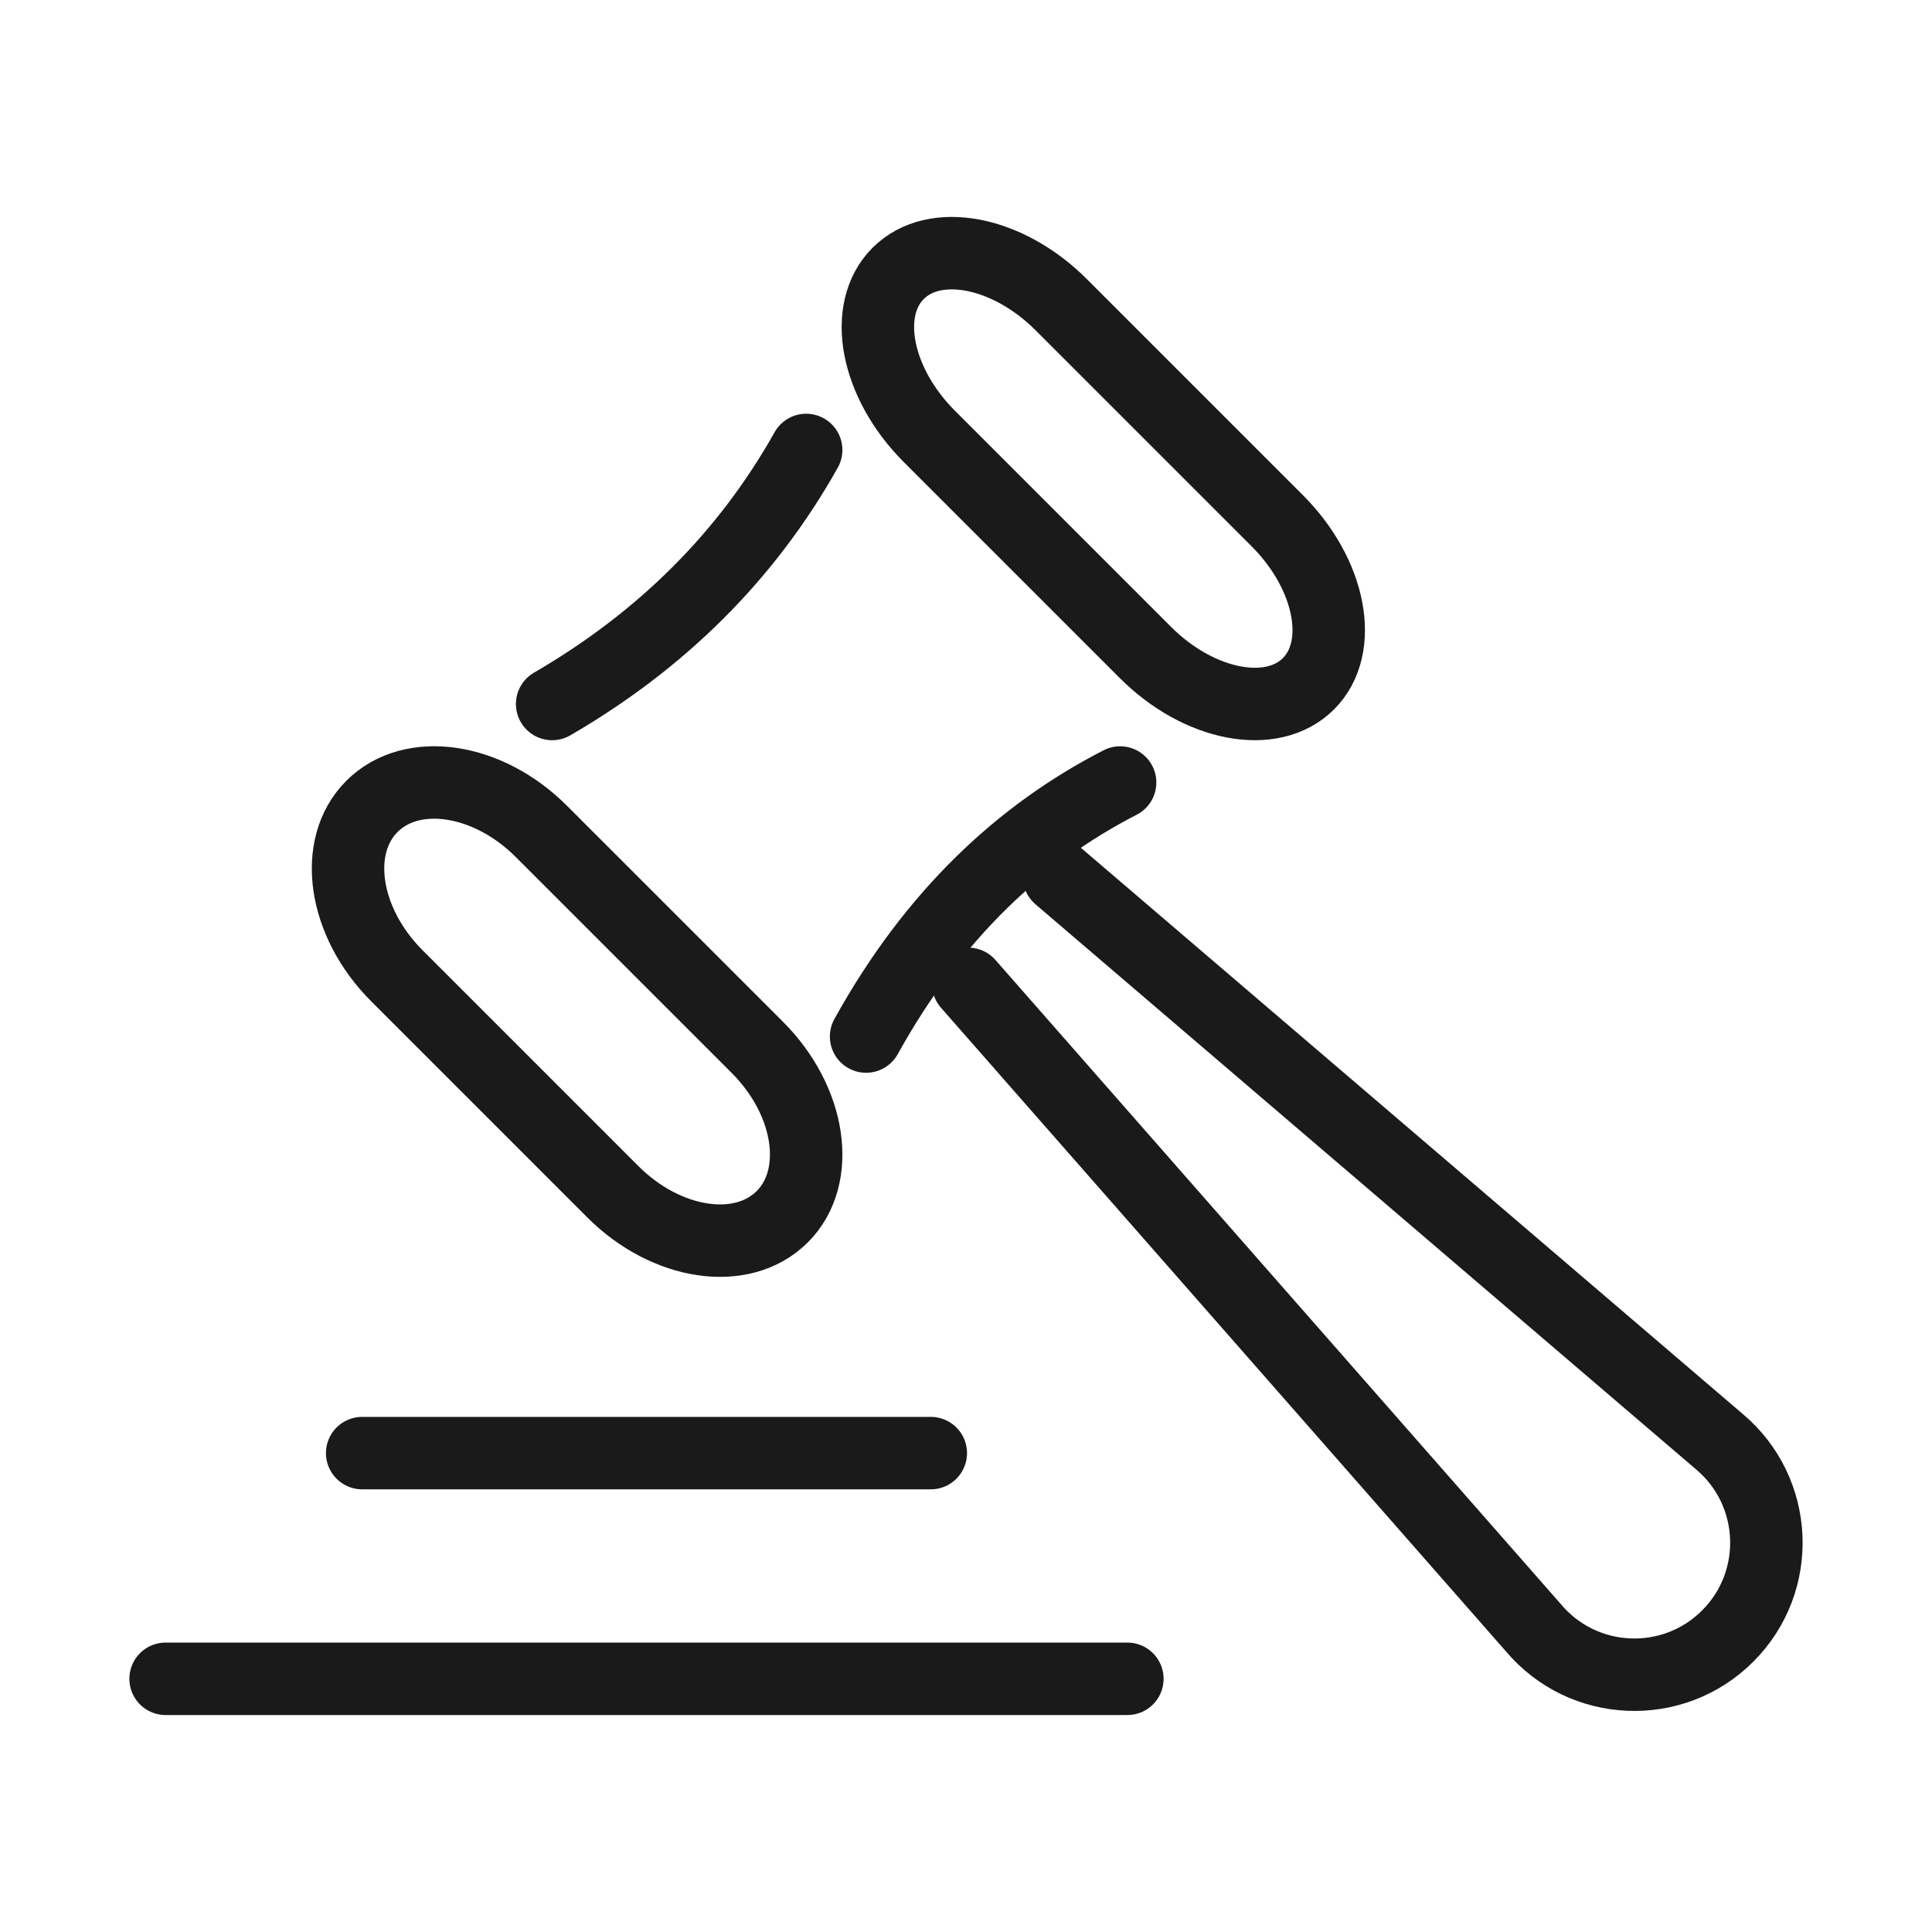
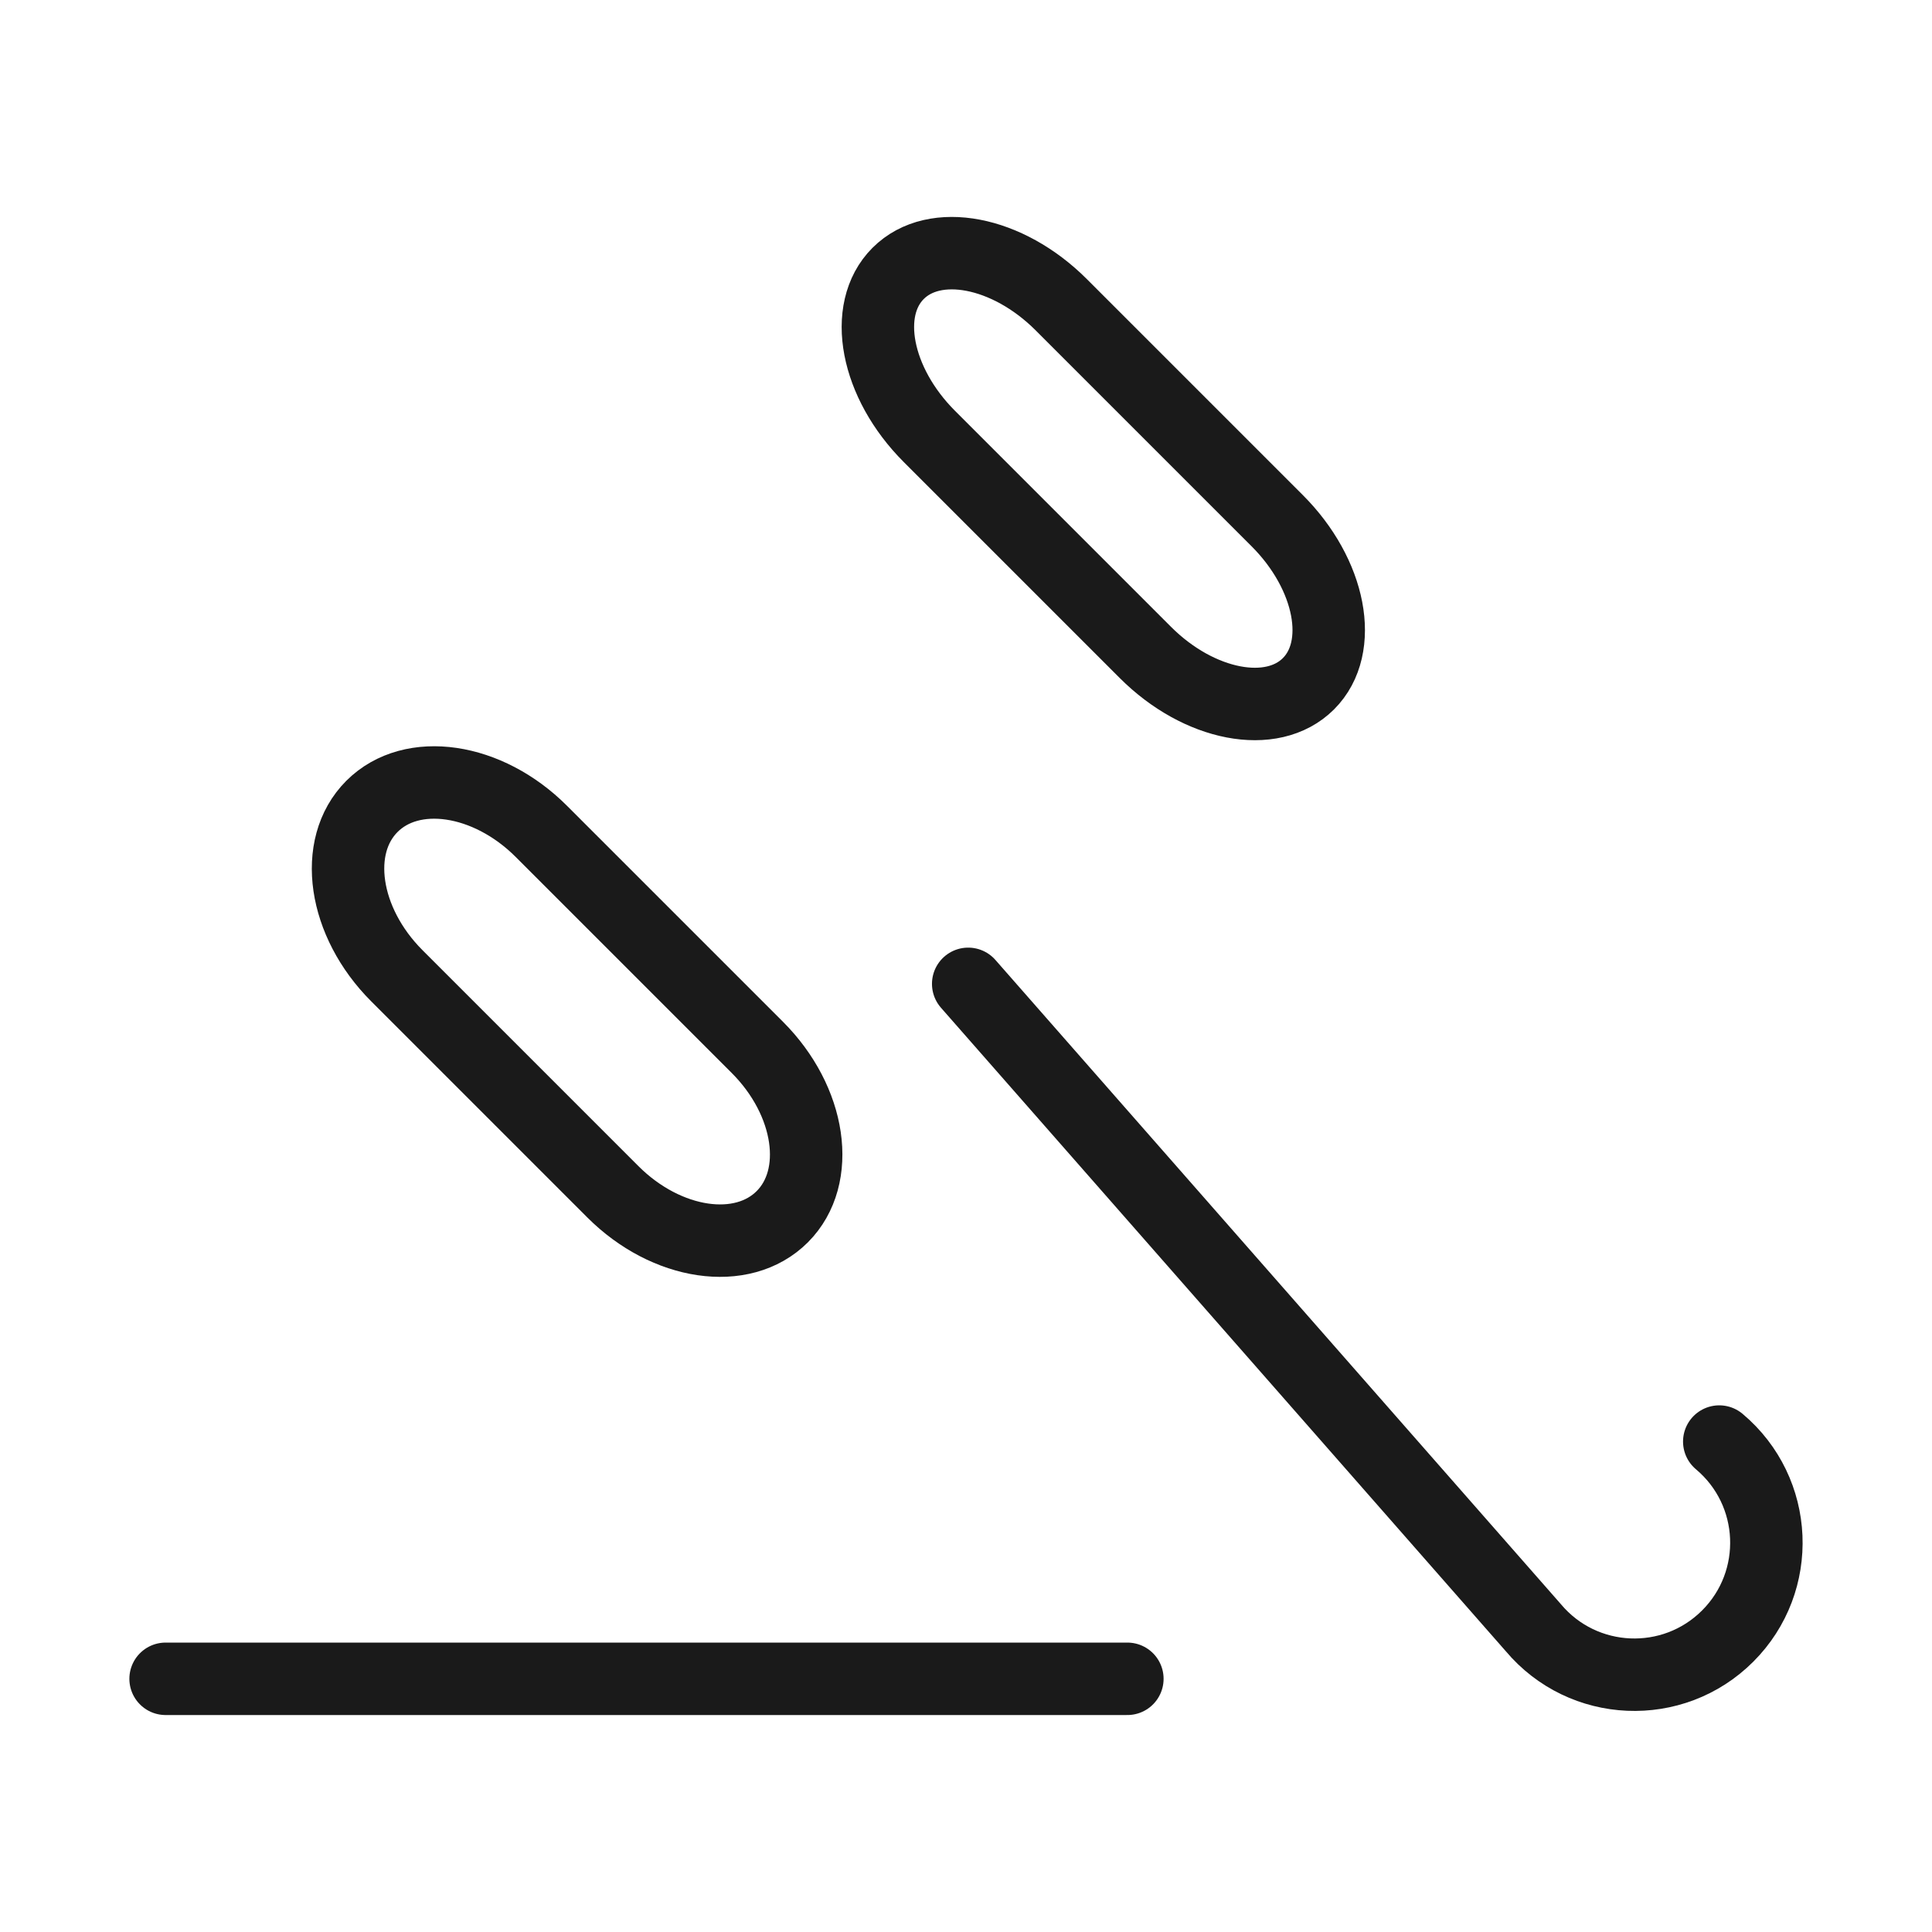
<svg xmlns="http://www.w3.org/2000/svg" id="b" viewBox="0 0 80 80">
  <path d="M32.392,50.382h0c-1.652,1.652-4.791,1.19-7.013-1.032l-8.946-8.946c-2.221-2.221-2.683-5.361-1.032-7.013h0c1.652-1.652,4.791-1.19,7.013,1.032l8.946,8.946c2.221,2.221,2.683,5.361,1.032,7.013Z" fill="none" stroke="#1a1a1a" stroke-linecap="round" stroke-linejoin="round" stroke-width="3" />
  <path d="M54.181,28.312h0c1.507-1.507.928-4.529-1.294-6.751l-8.946-8.946c-2.221-2.221-5.244-2.801-6.751-1.294h0c-1.507,1.507-.928,4.529,1.294,6.751l8.946,8.946c2.221,2.221,5.244,2.801,6.751,1.294Z" fill="none" stroke="#1a1a1a" stroke-linecap="round" stroke-linejoin="round" stroke-width="3" />
-   <path d="M35.863,42.921c2.798-5.059,6.421-8.417,10.519-10.519" fill="none" stroke="#1a1a1a" stroke-linecap="round" stroke-linejoin="round" stroke-width="3" />
-   <path d="M22.863,29.151c4.533-2.634,8.053-6.128,10.519-10.519" fill="none" stroke="#1a1a1a" stroke-linecap="round" stroke-linejoin="round" stroke-width="3" />
-   <path d="M40.091,40.739l23.398,26.656c2.062,2.456,5.785,2.617,8.052.35h0c2.267-2.267,2.106-5.99-.35-8.053l-27.339-23.387" fill="none" stroke="#1a1a1a" stroke-linecap="round" stroke-linejoin="round" stroke-width="3" />
-   <line x1="14.997" y1="60.17" x2="38.542" y2="60.17" fill="none" stroke="#1a1a1a" stroke-linecap="round" stroke-linejoin="round" stroke-width="3" />
+   <path d="M40.091,40.739l23.398,26.656c2.062,2.456,5.785,2.617,8.052.35h0c2.267-2.267,2.106-5.99-.35-8.053" fill="none" stroke="#1a1a1a" stroke-linecap="round" stroke-linejoin="round" stroke-width="3" />
  <line x1="6.857" y1="69.516" x2="46.682" y2="69.516" fill="none" stroke="#1a1a1a" stroke-linecap="round" stroke-linejoin="round" stroke-width="3" />
</svg>